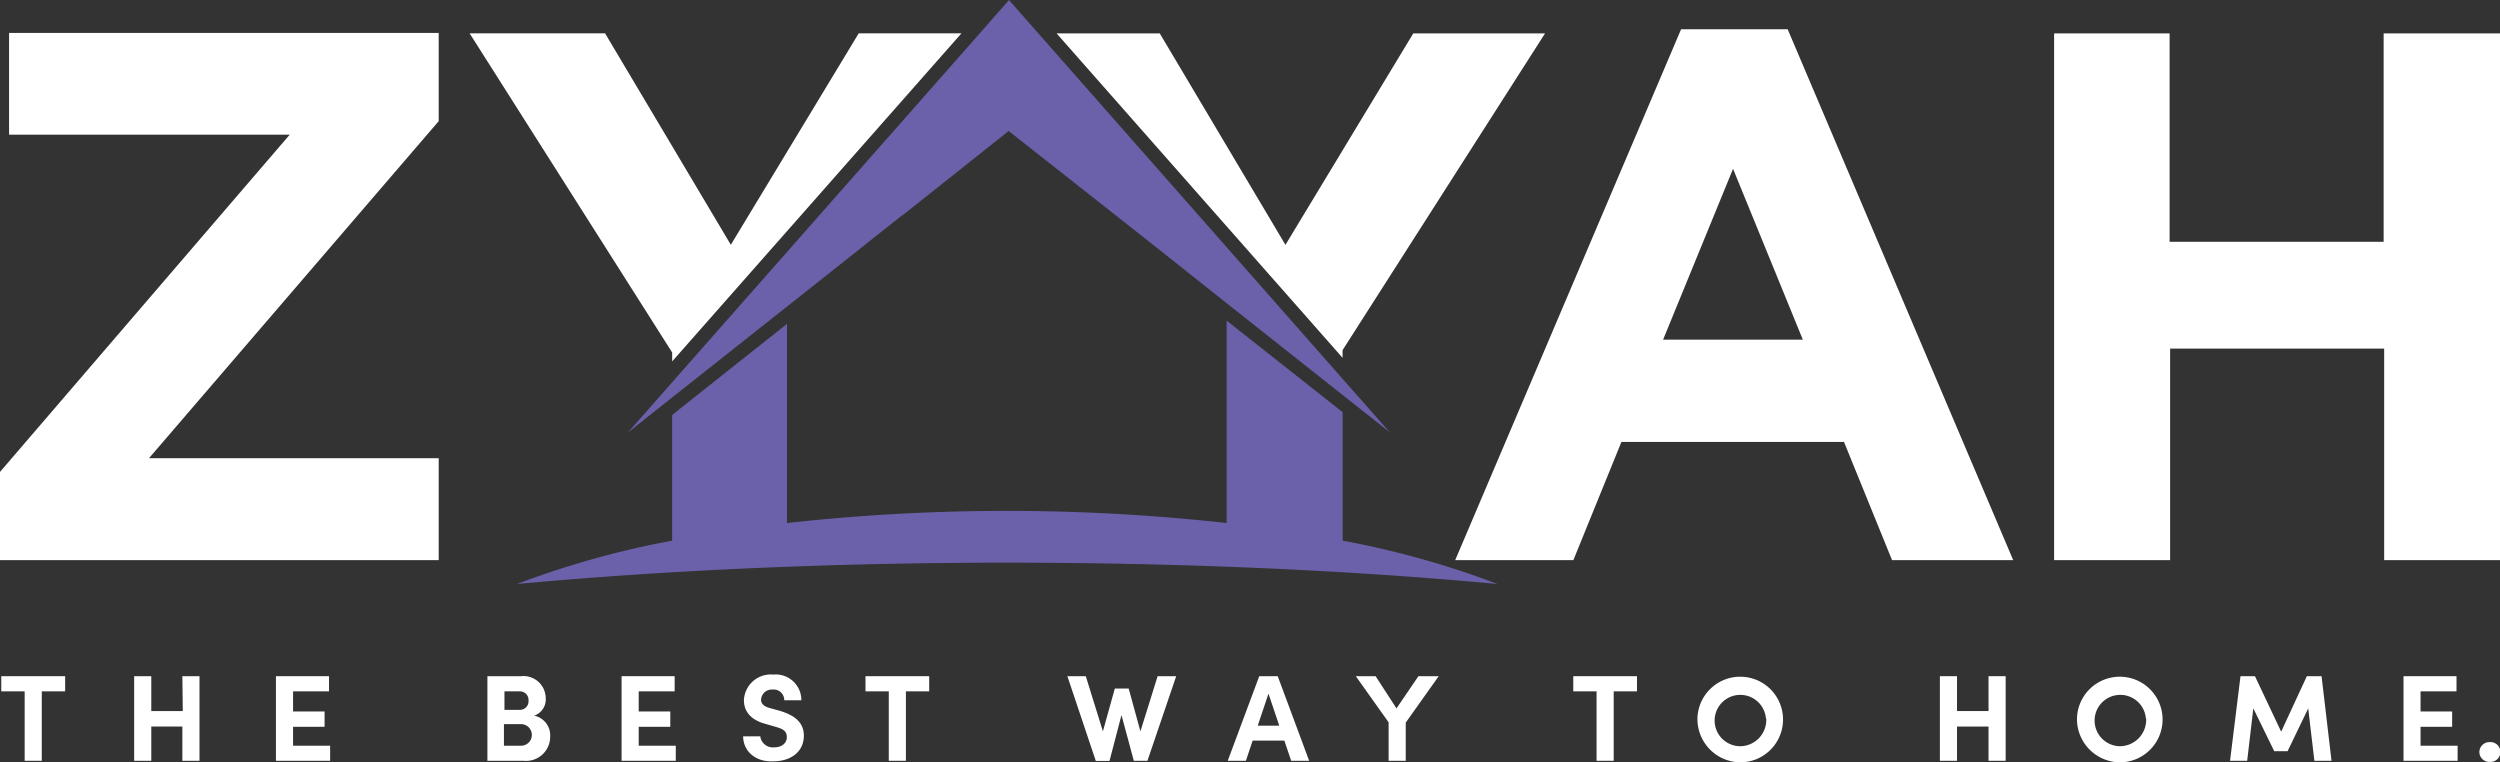
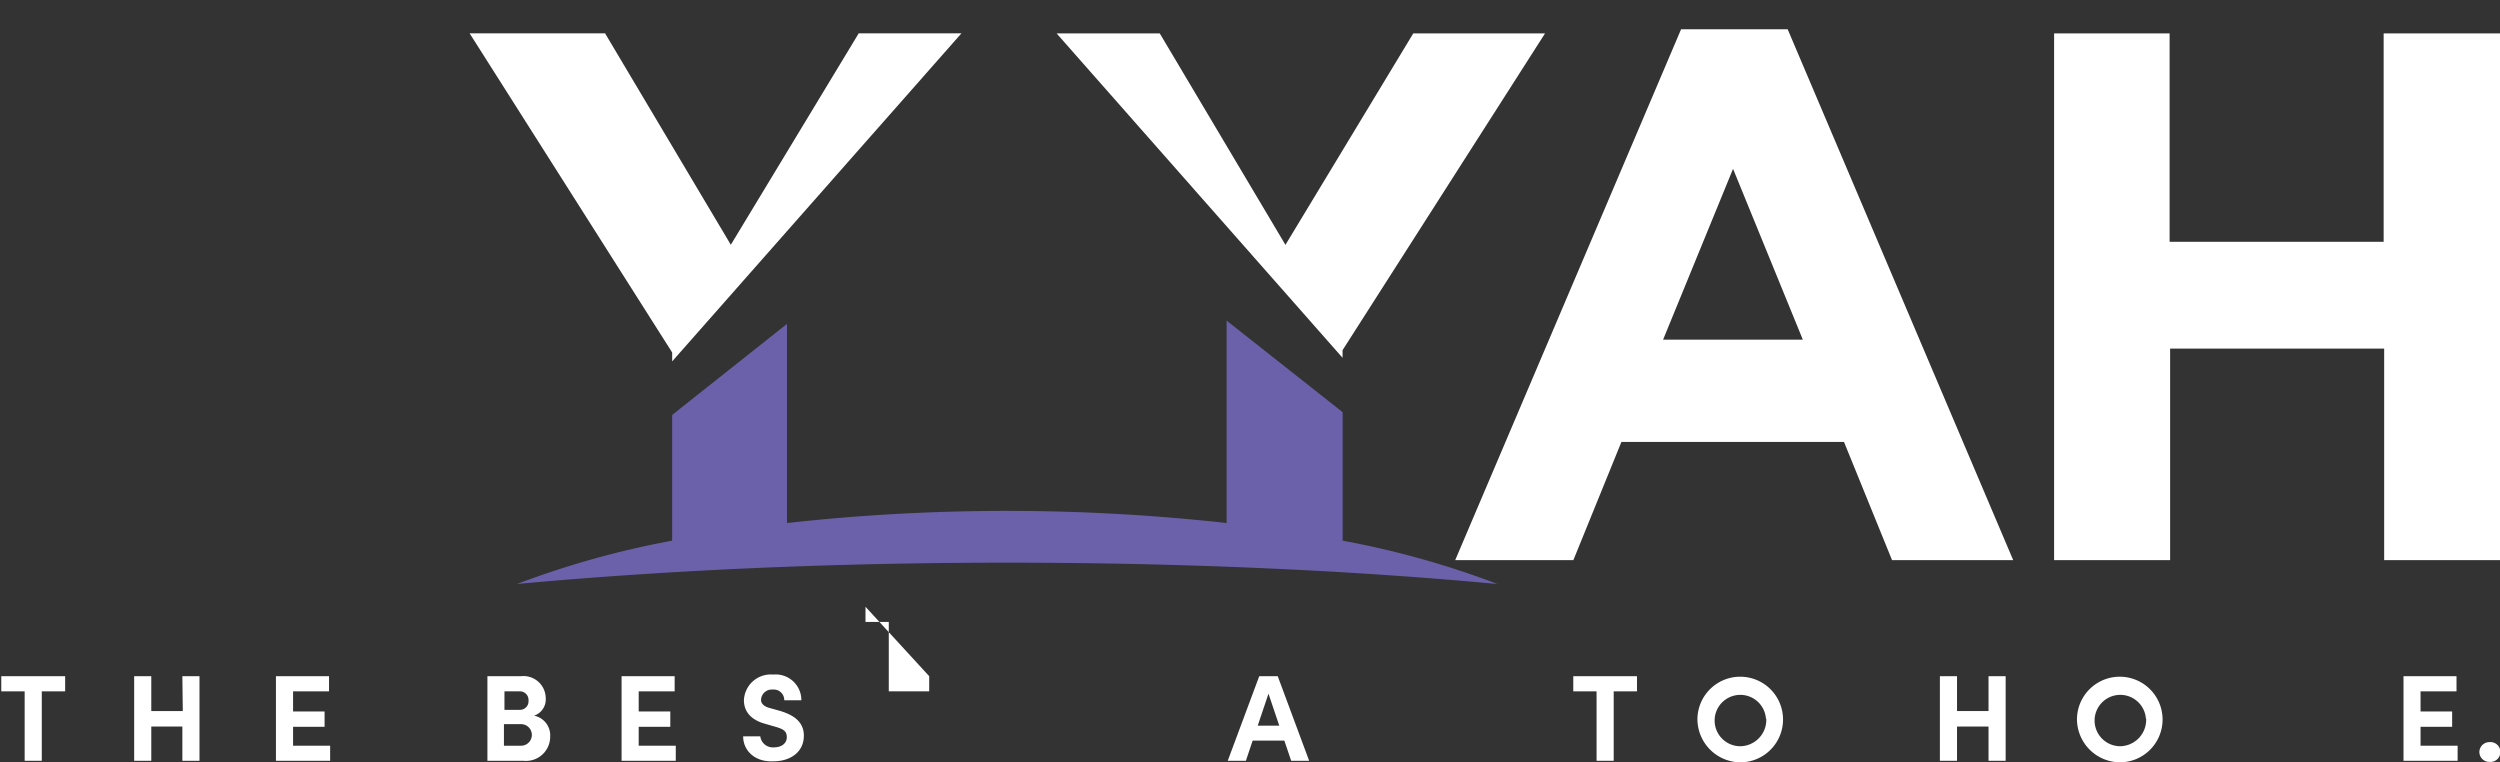
<svg xmlns="http://www.w3.org/2000/svg" id="Layer_1" data-name="Layer 1" viewBox="0 0 292 89.03">
  <rect x="0" y="0" width="292" height="89.03" fill="#333333" stroke="none" />
  <defs>
    <style>.cls-1{fill:#fff;}.cls-2{fill:#6b61ab;}.cls-3{isolation:isolate;}</style>
  </defs>
  <path id="Path_6207" data-name="Path 6207" class="cls-1" d="M613.8,392.2h25v24.7h13.53V355.38H638.74v24.34h-25V355.38H600.25V416.9H613.8Z" transform="translate(-360.33 -351.48)" />
  <path id="Path_6208" data-name="Path 6208" class="cls-1" d="M544.1,416.9l5.61-13.8h26l5.61,13.8h14.15l-26.34-62H556.68l-26.38,62Zm18.65-45.7,8.15,19.95H554.58Z" transform="translate(-360.33 -351.48)" />
  <path id="Path_6209" data-name="Path 6209" class="cls-2" d="M517.15,414.63v-15l-1-.8-12.55-9.9v23.64a233.23,233.23,0,0,0-51.35,0V389.31l-12.41,9.84-1,.8v14.68a104.65,104.65,0,0,0-18.12,5.06c17.08-1.58,36.56-2.49,57.25-2.49s40.18.9,57.26,2.49A103.63,103.63,0,0,0,517.15,414.63Z" transform="translate(-360.33 -351.48)" />
-   <path id="Path_6210" data-name="Path 6210" class="cls-2" d="M433.67,402l5.17-4.1,13.42-10.62,6.83-5.41,6.69-5.31h0l.05,0h0l12.31-9.78L491,376.91v0l5.21,4.11,7.35,5.84,13.53,10.71,5.56,4.4-5.56-6.3L481.6,355.37l-3.42-3.89-3.41,3.89-35.93,40.76Z" transform="translate(-360.33 -351.48)" />
  <path id="Path_6211" data-name="Path 6211" class="cls-1" d="M517.14,392.38l23.65-37H525.4l-14.93,24.7-14.68-24.7H483.74l33.4,37.89Z" transform="translate(-360.33 -351.48)" />
  <path id="Path_6212" data-name="Path 6212" class="cls-1" d="M438.84,393.69l33.79-38.32h-12l-14.94,24.7L431,355.37H415.18l23.66,37.28Z" transform="translate(-360.33 -351.48)" />
-   <path id="Path_6213" data-name="Path 6213" class="cls-1" d="M411.57,405H377.73l33.84-39.37v-10.3H361.39v11.88h32.78L360.33,406.6v10.3h51.24Z" transform="translate(-360.33 -351.48)" />
  <g id="THE_BEST_WAY_TO_HOME" data-name="THE BEST WAY TO HOME" class="cls-3">
    <g class="cls-3">
      <path class="cls-1" d="M367.94,430.46v1.77h-2.73v8.11h-2v-8.11h-2.73v-1.77Z" transform="translate(-360.33 -351.48)" />
      <path class="cls-1" d="M381.63,430.46h2v9.88h-2v-4H378v4h-2v-9.88h2v4.07h3.68Z" transform="translate(-360.33 -351.48)" />
      <path class="cls-1" d="M394.56,438.58h4.33v1.76h-6.33v-9.88h6.2v1.77h-4.2v2.35h3.68v1.79h-3.68Z" transform="translate(-360.33 -351.48)" />
      <path class="cls-1" d="M424.59,437.52a2.82,2.82,0,0,1-3.11,2.82h-4.22v-9.88h3.91a2.6,2.6,0,0,1,2.9,2.55,2,2,0,0,1-1.36,2.06A2.34,2.34,0,0,1,424.59,437.52Zm-3.53-5.29h-1.81v2.16h1.81a1,1,0,0,0,1-1.09A1,1,0,0,0,421.06,432.23Zm.13,6.35a1.26,1.26,0,1,0,0-2.52h-2v2.52Z" transform="translate(-360.33 -351.48)" />
      <path class="cls-1" d="M434.93,438.58h4.33v1.76h-6.33v-9.88h6.2v1.77h-4.2v2.35h3.69v1.79h-3.69Z" transform="translate(-360.33 -351.48)" />
      <path class="cls-1" d="M447.13,437.48h2a1.48,1.48,0,0,0,1.62,1.29c.89,0,1.48-.49,1.48-1.19s-.41-.94-1.25-1.19l-1.21-.35c-2.16-.57-2.55-1.88-2.55-2.77a3.14,3.14,0,0,1,3.41-3,3,3,0,0,1,3.3,3h-2a1.23,1.23,0,0,0-1.35-1.25,1.26,1.26,0,0,0-1.36,1.18c0,.24.07.75,1.1,1l1.11.31c1.49.45,2.79,1.21,2.79,2.89,0,2-1.67,3-3.54,3C448.58,440.52,447.13,439.21,447.13,437.48Z" transform="translate(-360.33 -351.48)" />
-       <path class="cls-1" d="M468.86,430.46v1.77h-2.72v8.11h-2v-8.11h-2.72v-1.77Z" transform="translate(-360.33 -351.48)" />
-       <path class="cls-1" d="M495.54,430.46h2.17l-3.36,9.88h-1.59L491.32,435l-1.4,5.36h-1.6L485,430.46h2.15l2,6.44,1.39-5h1.62l1.37,5Z" transform="translate(-360.33 -351.48)" />
+       <path class="cls-1" d="M468.86,430.46v1.77h-2.72h-2v-8.11h-2.72v-1.77Z" transform="translate(-360.33 -351.48)" />
      <path class="cls-1" d="M511.14,440.34l-.8-2.36h-3.7l-.79,2.36h-2.12l3.68-9.88h2.16l3.67,9.88Zm-3.91-4.1h2.52l-1.26-3.74Z" transform="translate(-360.33 -351.48)" />
-       <path class="cls-1" d="M526,430.46h2.37l-3.85,5.42v4.46h-2v-4.49l-3.83-5.39H521l2.44,3.76Z" transform="translate(-360.33 -351.48)" />
      <path class="cls-1" d="M551.53,430.46v1.77h-2.72v8.11h-2v-8.11h-2.72v-1.77Z" transform="translate(-360.33 -351.48)" />
      <path class="cls-1" d="M558.59,435.41a5,5,0,1,1,5,5.11A5.06,5.06,0,0,1,558.59,435.41Zm8,0a3,3,0,1,0-3,3.23A3.08,3.08,0,0,0,566.63,435.41Z" transform="translate(-360.33 -351.48)" />
      <path class="cls-1" d="M592.59,430.46h2v9.88h-2v-4h-3.68v4h-2v-9.88h2v4.07h3.68Z" transform="translate(-360.33 -351.48)" />
      <path class="cls-1" d="M602.92,435.41a5,5,0,1,1,5,5.11A5.06,5.06,0,0,1,602.92,435.41Zm8.05,0a3,3,0,1,0-3,3.23A3.09,3.09,0,0,0,611,435.41Z" transform="translate(-360.33 -351.48)" />
-       <path class="cls-1" d="M632.65,440.34h-2l-.72-6.12-2.41,5h-1.56l-2.44-5-.72,6.12h-2l1.22-9.88h1.69l3.06,6.48,3-6.48h1.72Z" transform="translate(-360.33 -351.48)" />
      <path class="cls-1" d="M643.05,438.58h4.33v1.76h-6.32v-9.88h6.19v1.77h-4.2v2.35h3.69v1.79h-3.69Z" transform="translate(-360.33 -351.48)" />
    </g>
  </g>
  <g id="_." data-name=" ." class="cls-3">
    <g class="cls-3">
      <path class="cls-1" d="M649.92,439.31a1.17,1.17,0,0,1,1.19-1.15,1.16,1.16,0,1,1,0,2.31A1.16,1.16,0,0,1,649.92,439.31Z" transform="translate(-360.33 -351.48)" />
    </g>
  </g>
</svg>